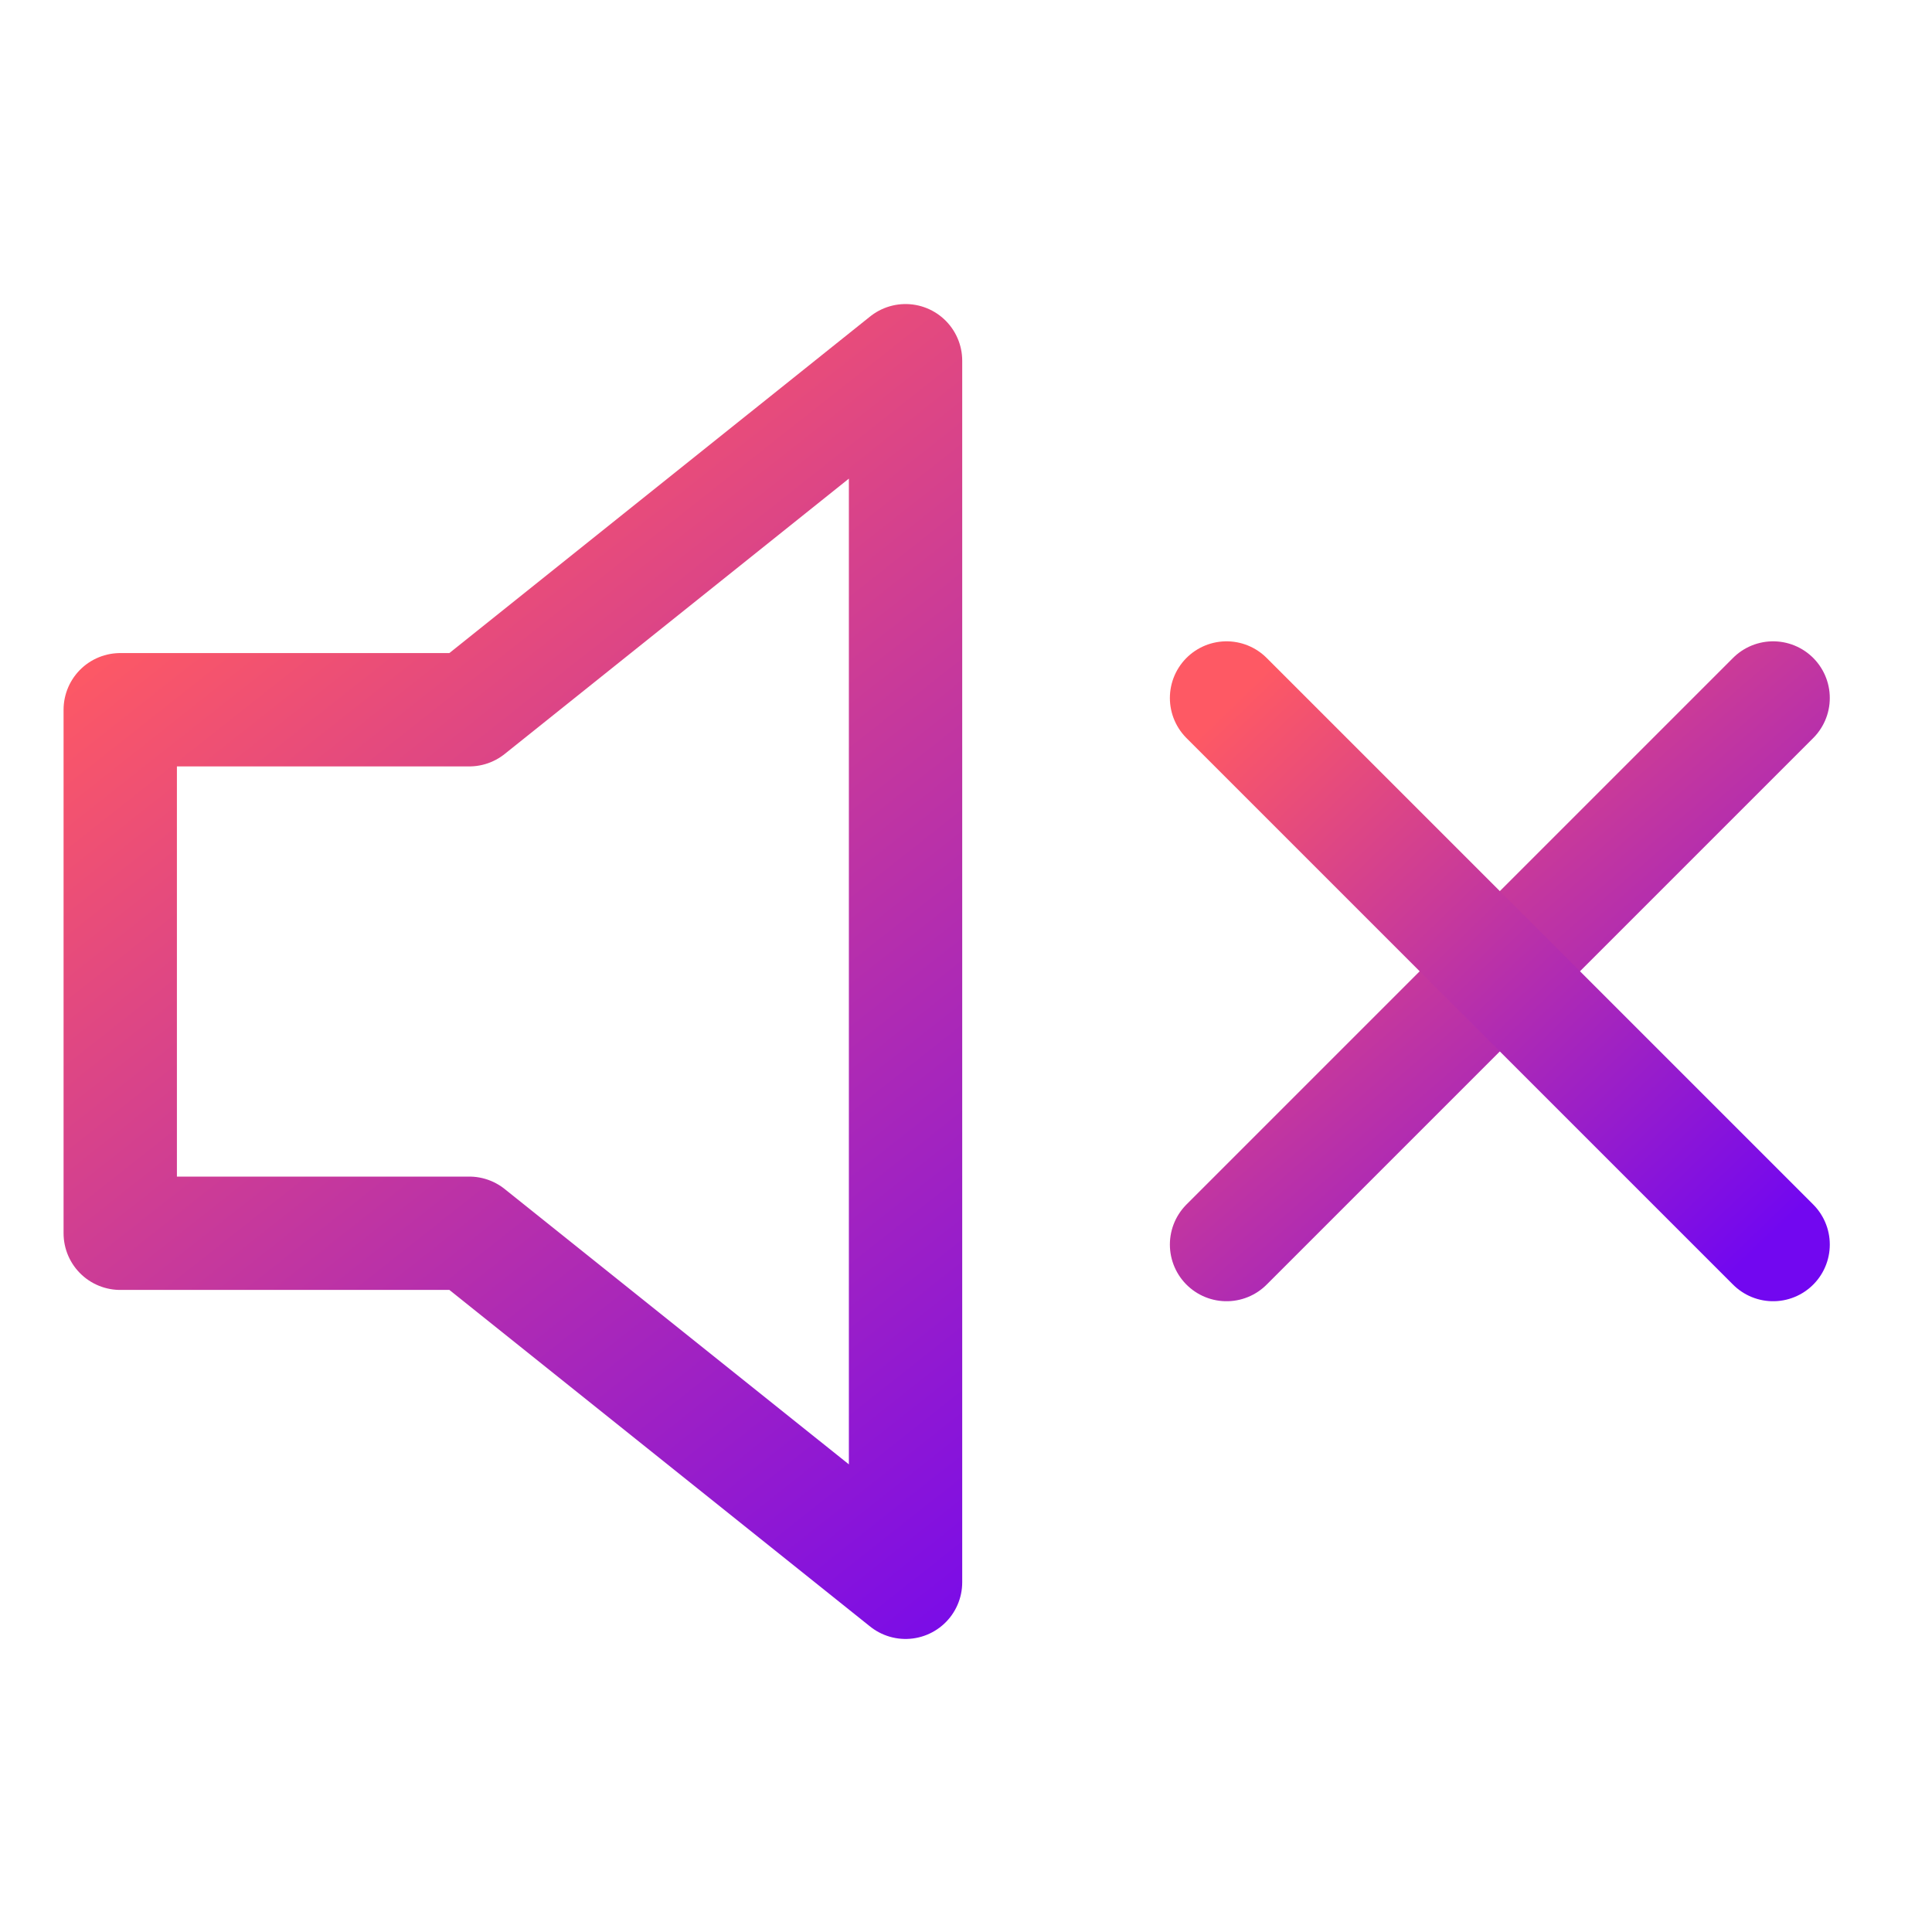
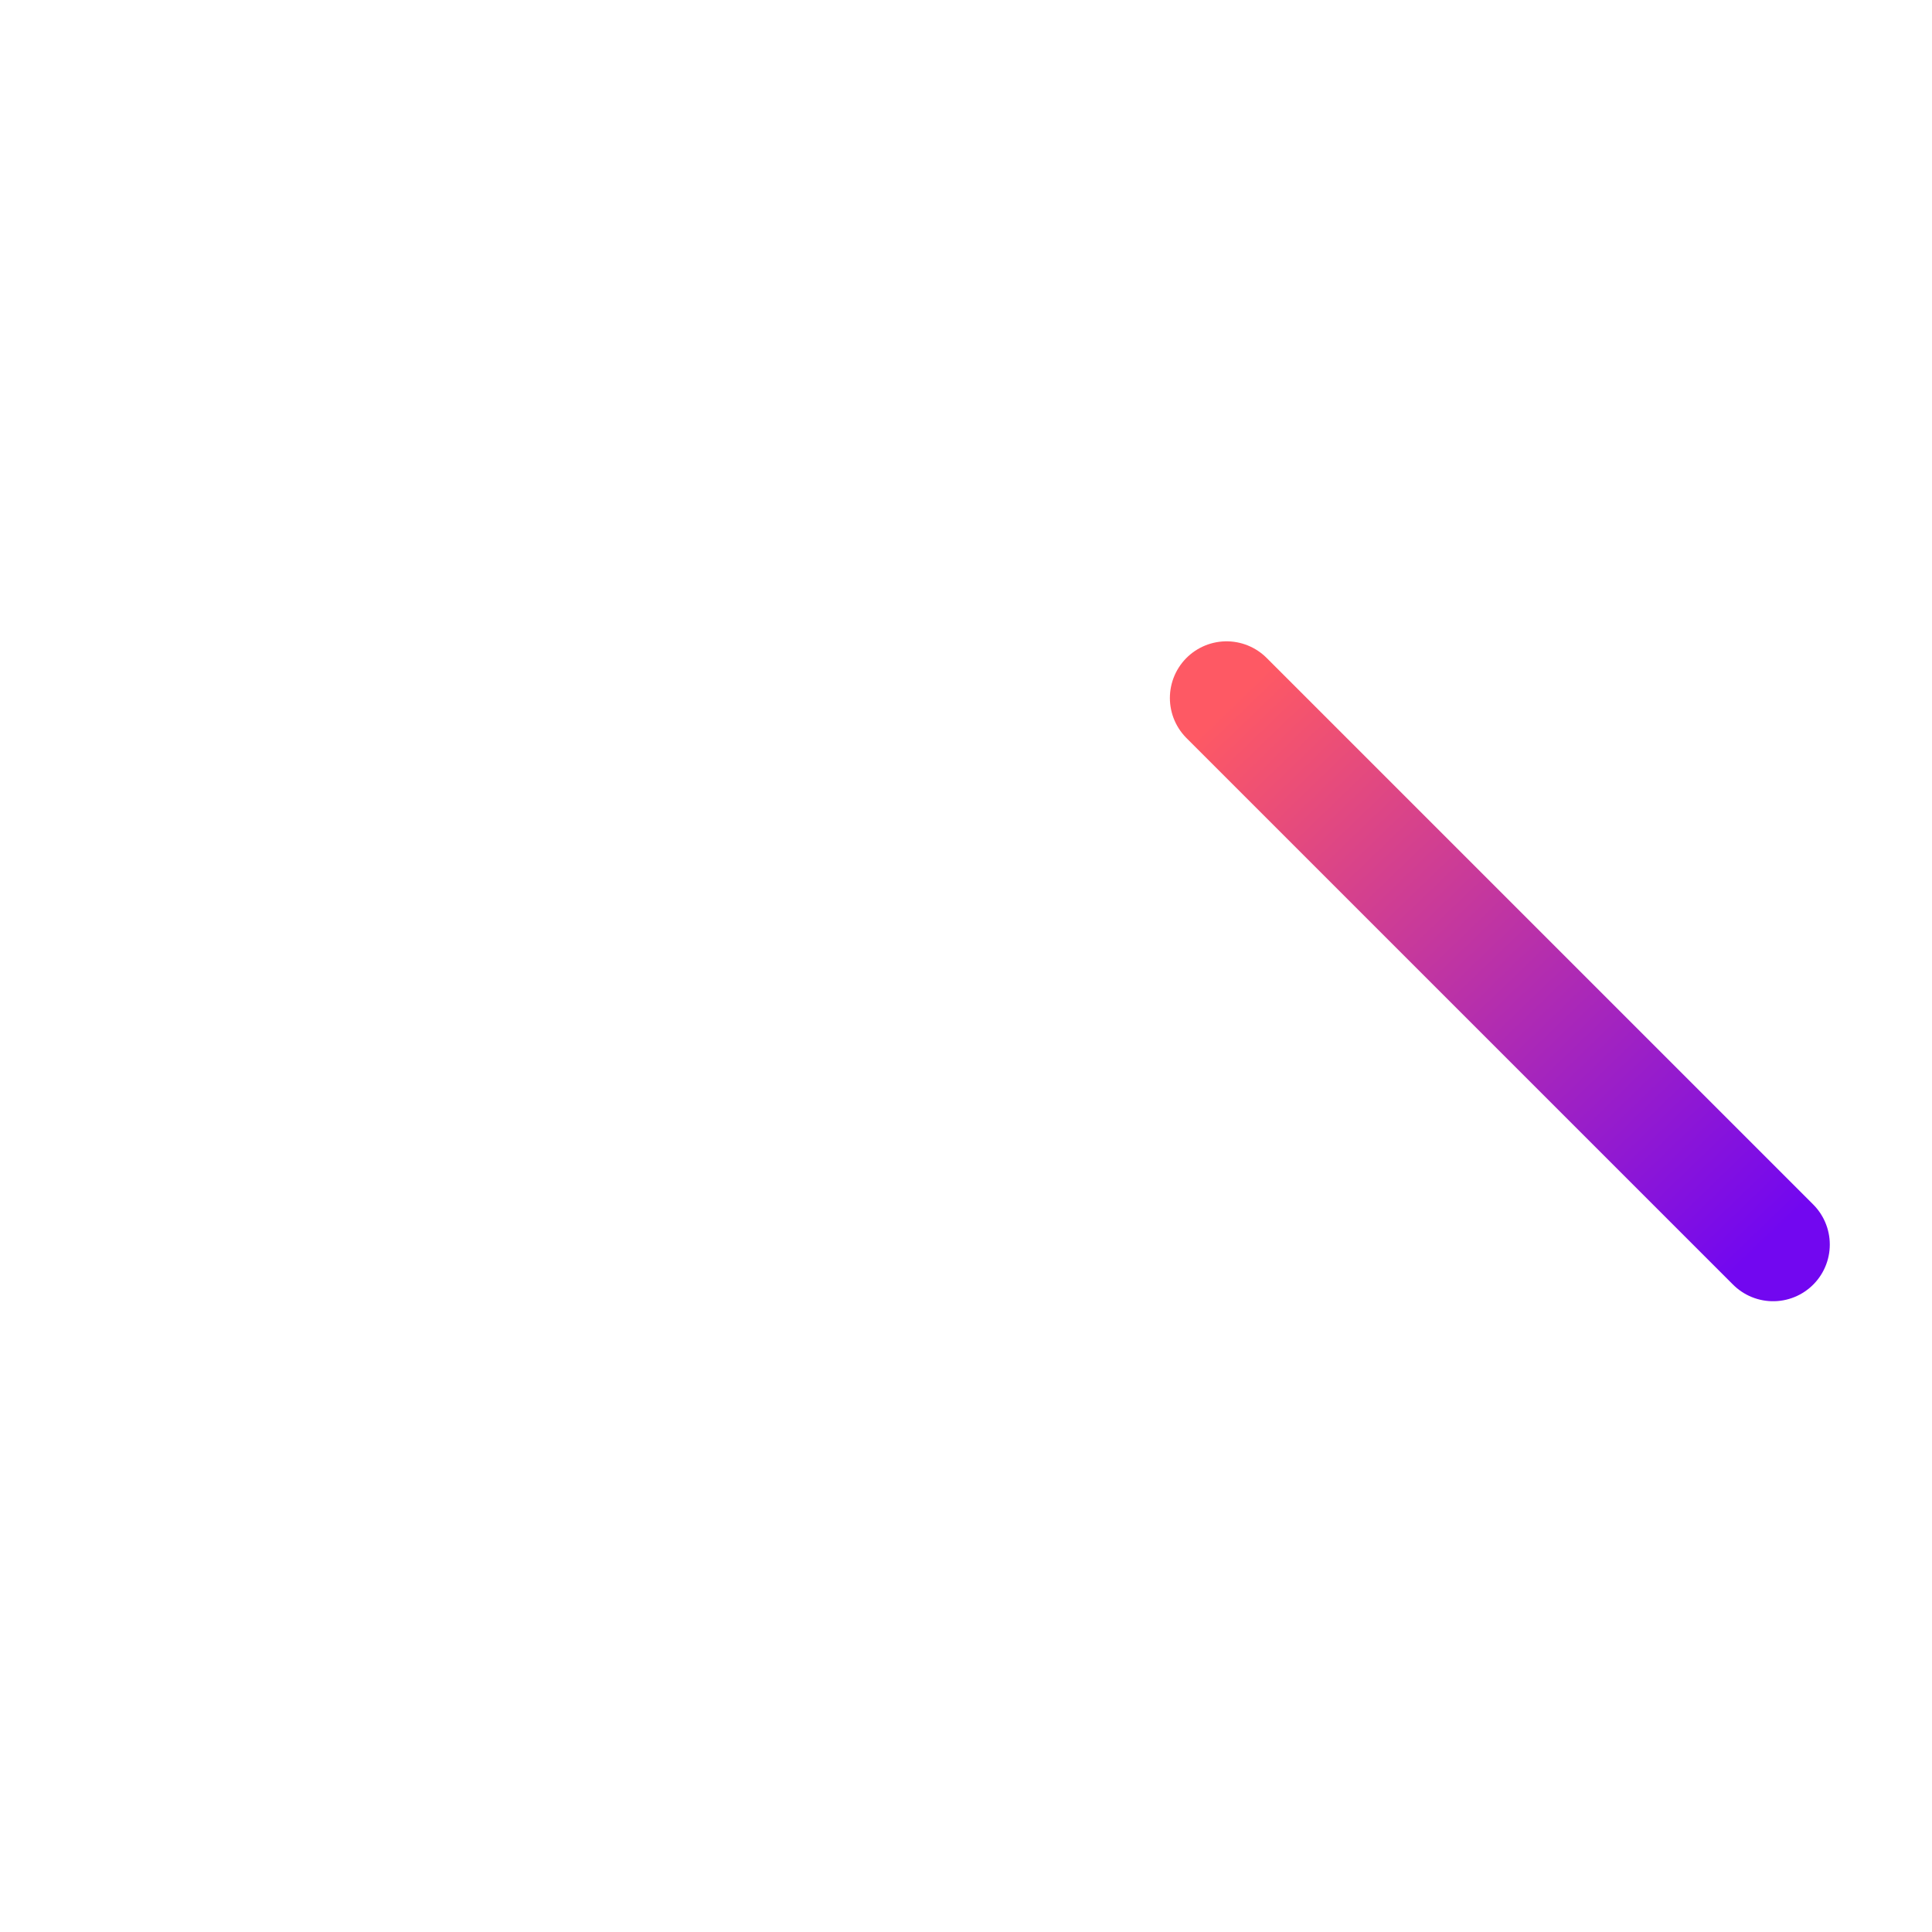
<svg xmlns="http://www.w3.org/2000/svg" width="72" height="72" viewBox="0 0 72 72" fill="none">
-   <path d="M33.747 13.443L17.488 26.45H4.481V45.96H17.488L33.747 58.967V13.443Z" stroke="url(#paint0_linear_18111_92914)" stroke-width="4.224" stroke-linecap="round" stroke-linejoin="round" />
-   <path d="M66.079 26.012L45.71 46.381" stroke="url(#paint1_linear_18111_92914)" stroke-width="4.224" stroke-linecap="round" stroke-linejoin="round" />
  <path d="M45.71 26.012L66.079 46.381" stroke="url(#paint2_linear_18111_92914)" stroke-width="4.224" stroke-linecap="round" stroke-linejoin="round" />
  <defs>
    <linearGradient id="paint0_linear_18111_92914" x1="42.5" y1="59" x2="10.5" y2="18.5" gradientUnits="userSpaceOnUse">
      <stop stop-color="#7207F0" />
      <stop offset="1" stop-color="#FE5964" />
    </linearGradient>
    <linearGradient id="paint1_linear_18111_92914" x1="46" y1="26" x2="66" y2="49" gradientUnits="userSpaceOnUse">
      <stop stop-color="#FE5964" />
      <stop offset="1" stop-color="#7207F0" />
    </linearGradient>
    <linearGradient id="paint2_linear_18111_92914" x1="46.077" y1="26.012" x2="65.712" y2="46.381" gradientUnits="userSpaceOnUse">
      <stop stop-color="#FE5964" />
      <stop offset="1" stop-color="#7207F0" />
    </linearGradient>
  </defs>
</svg>